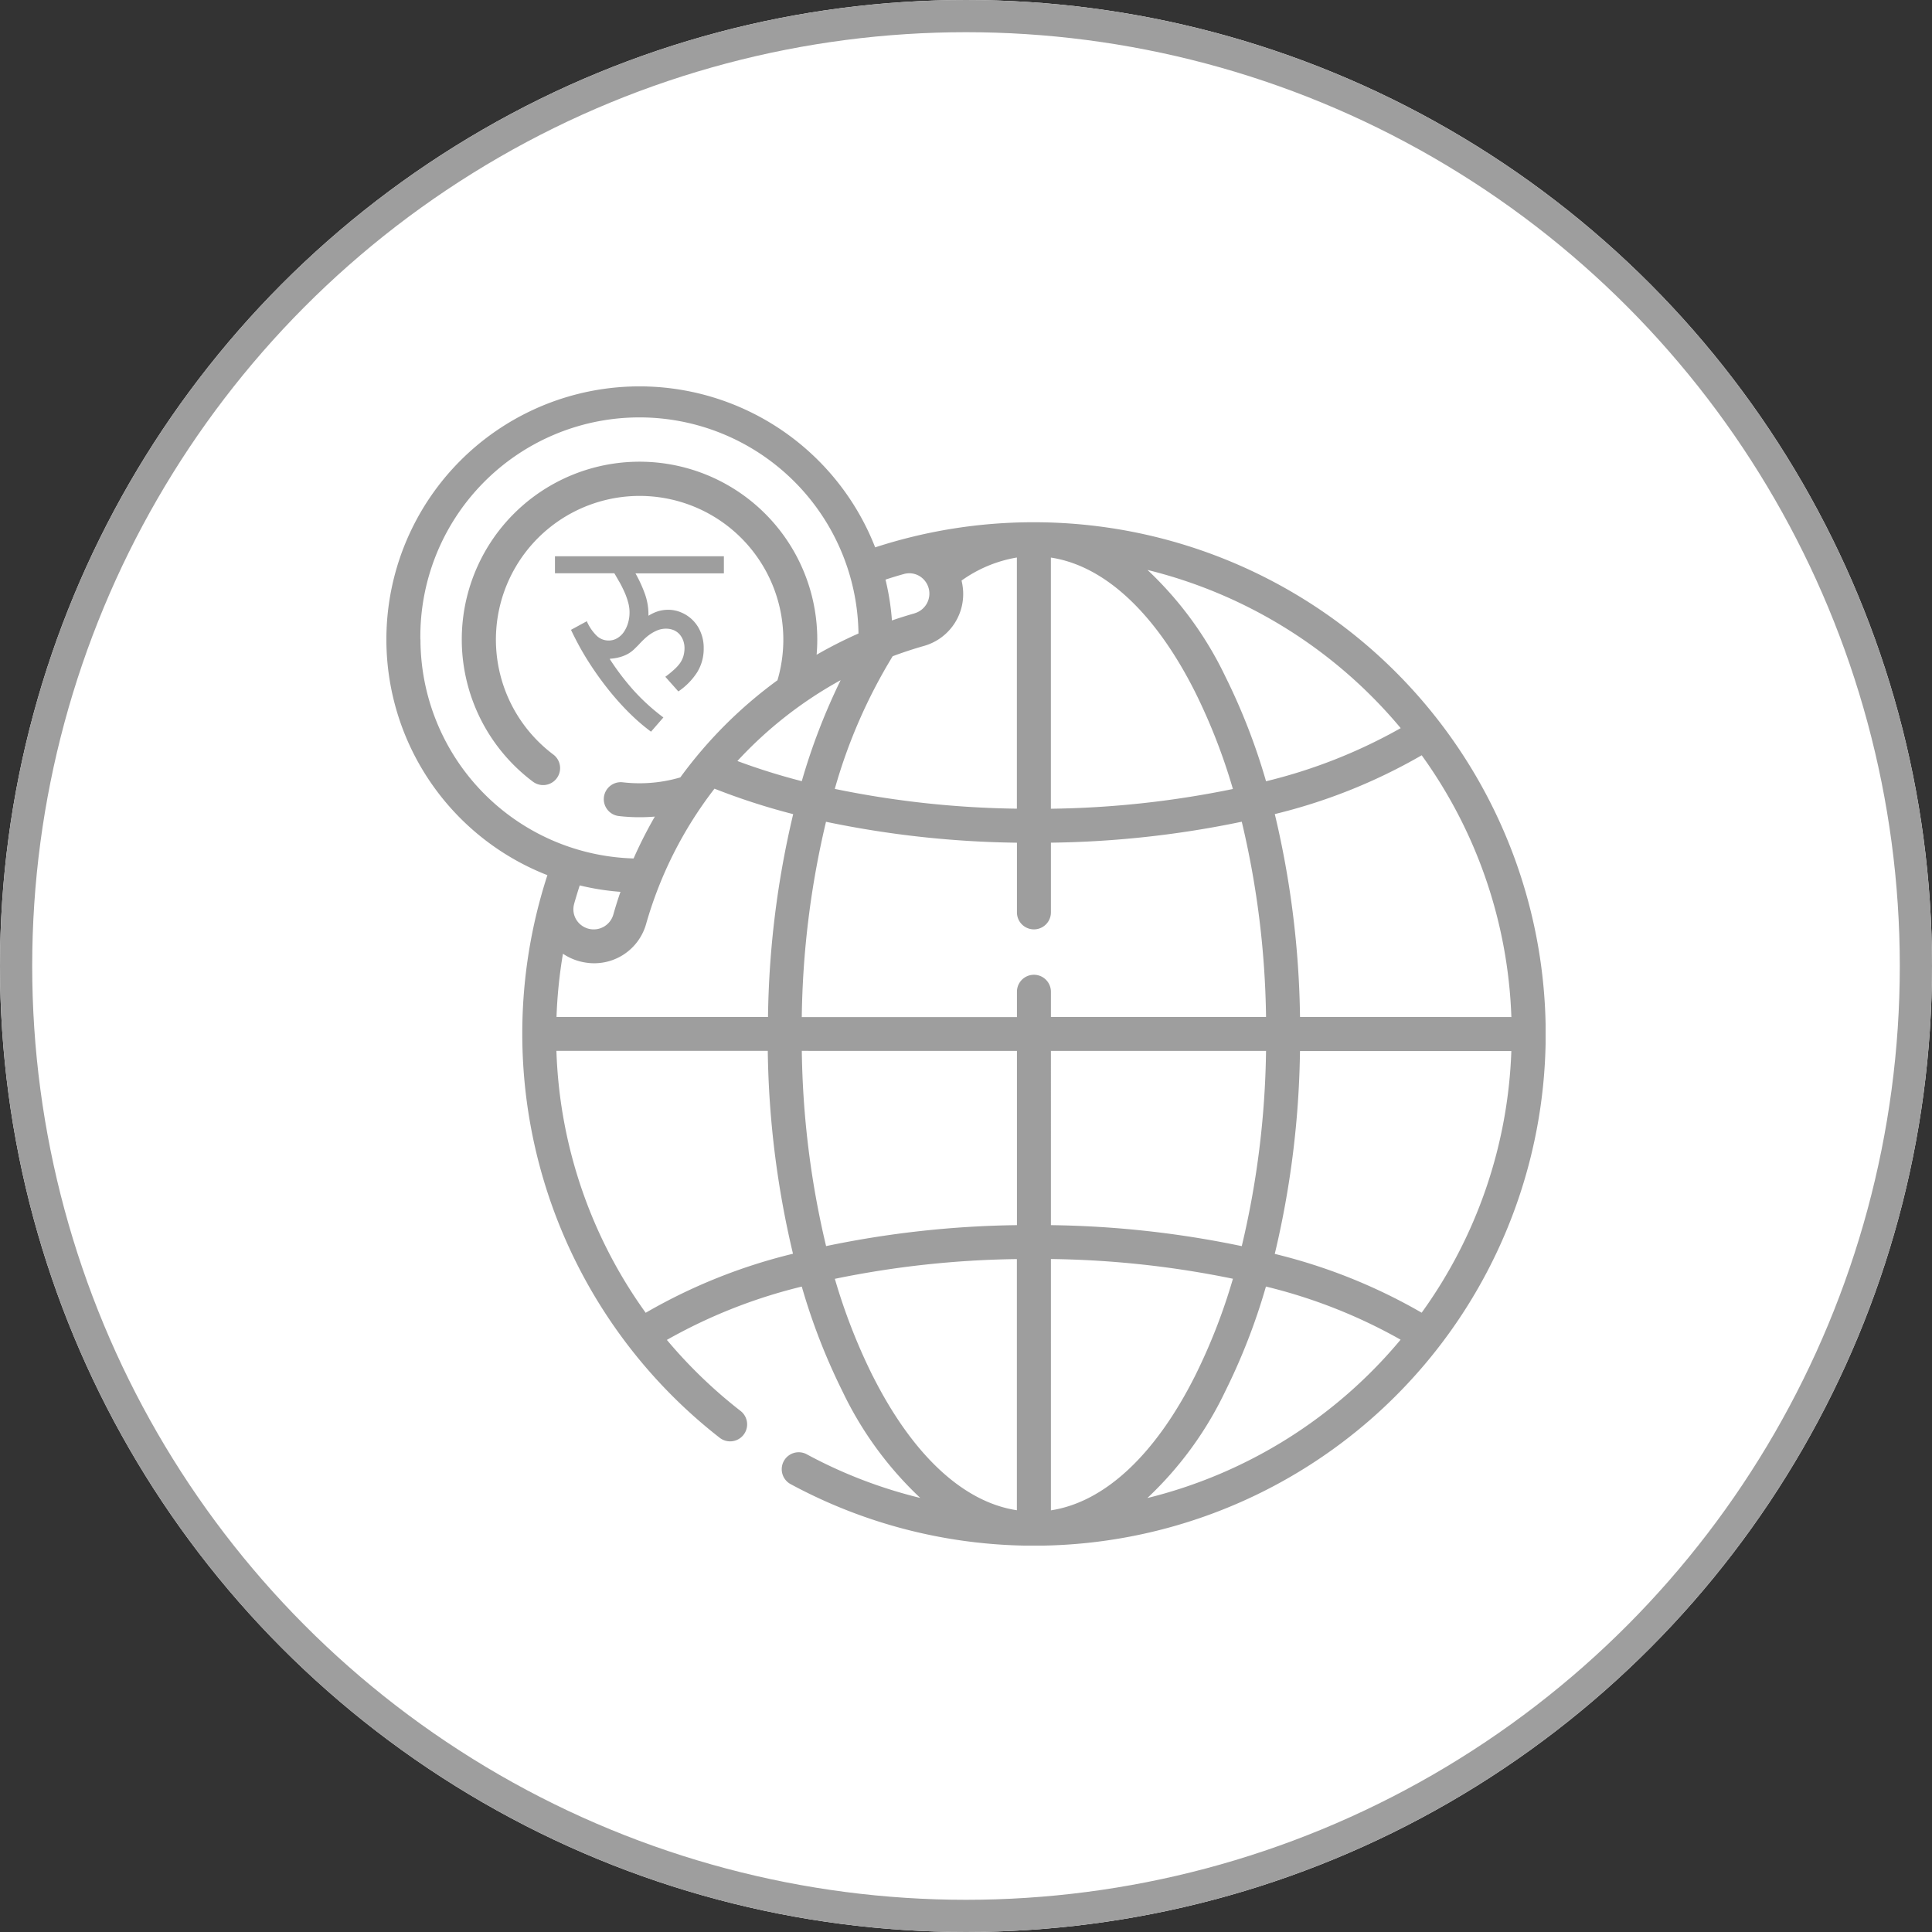
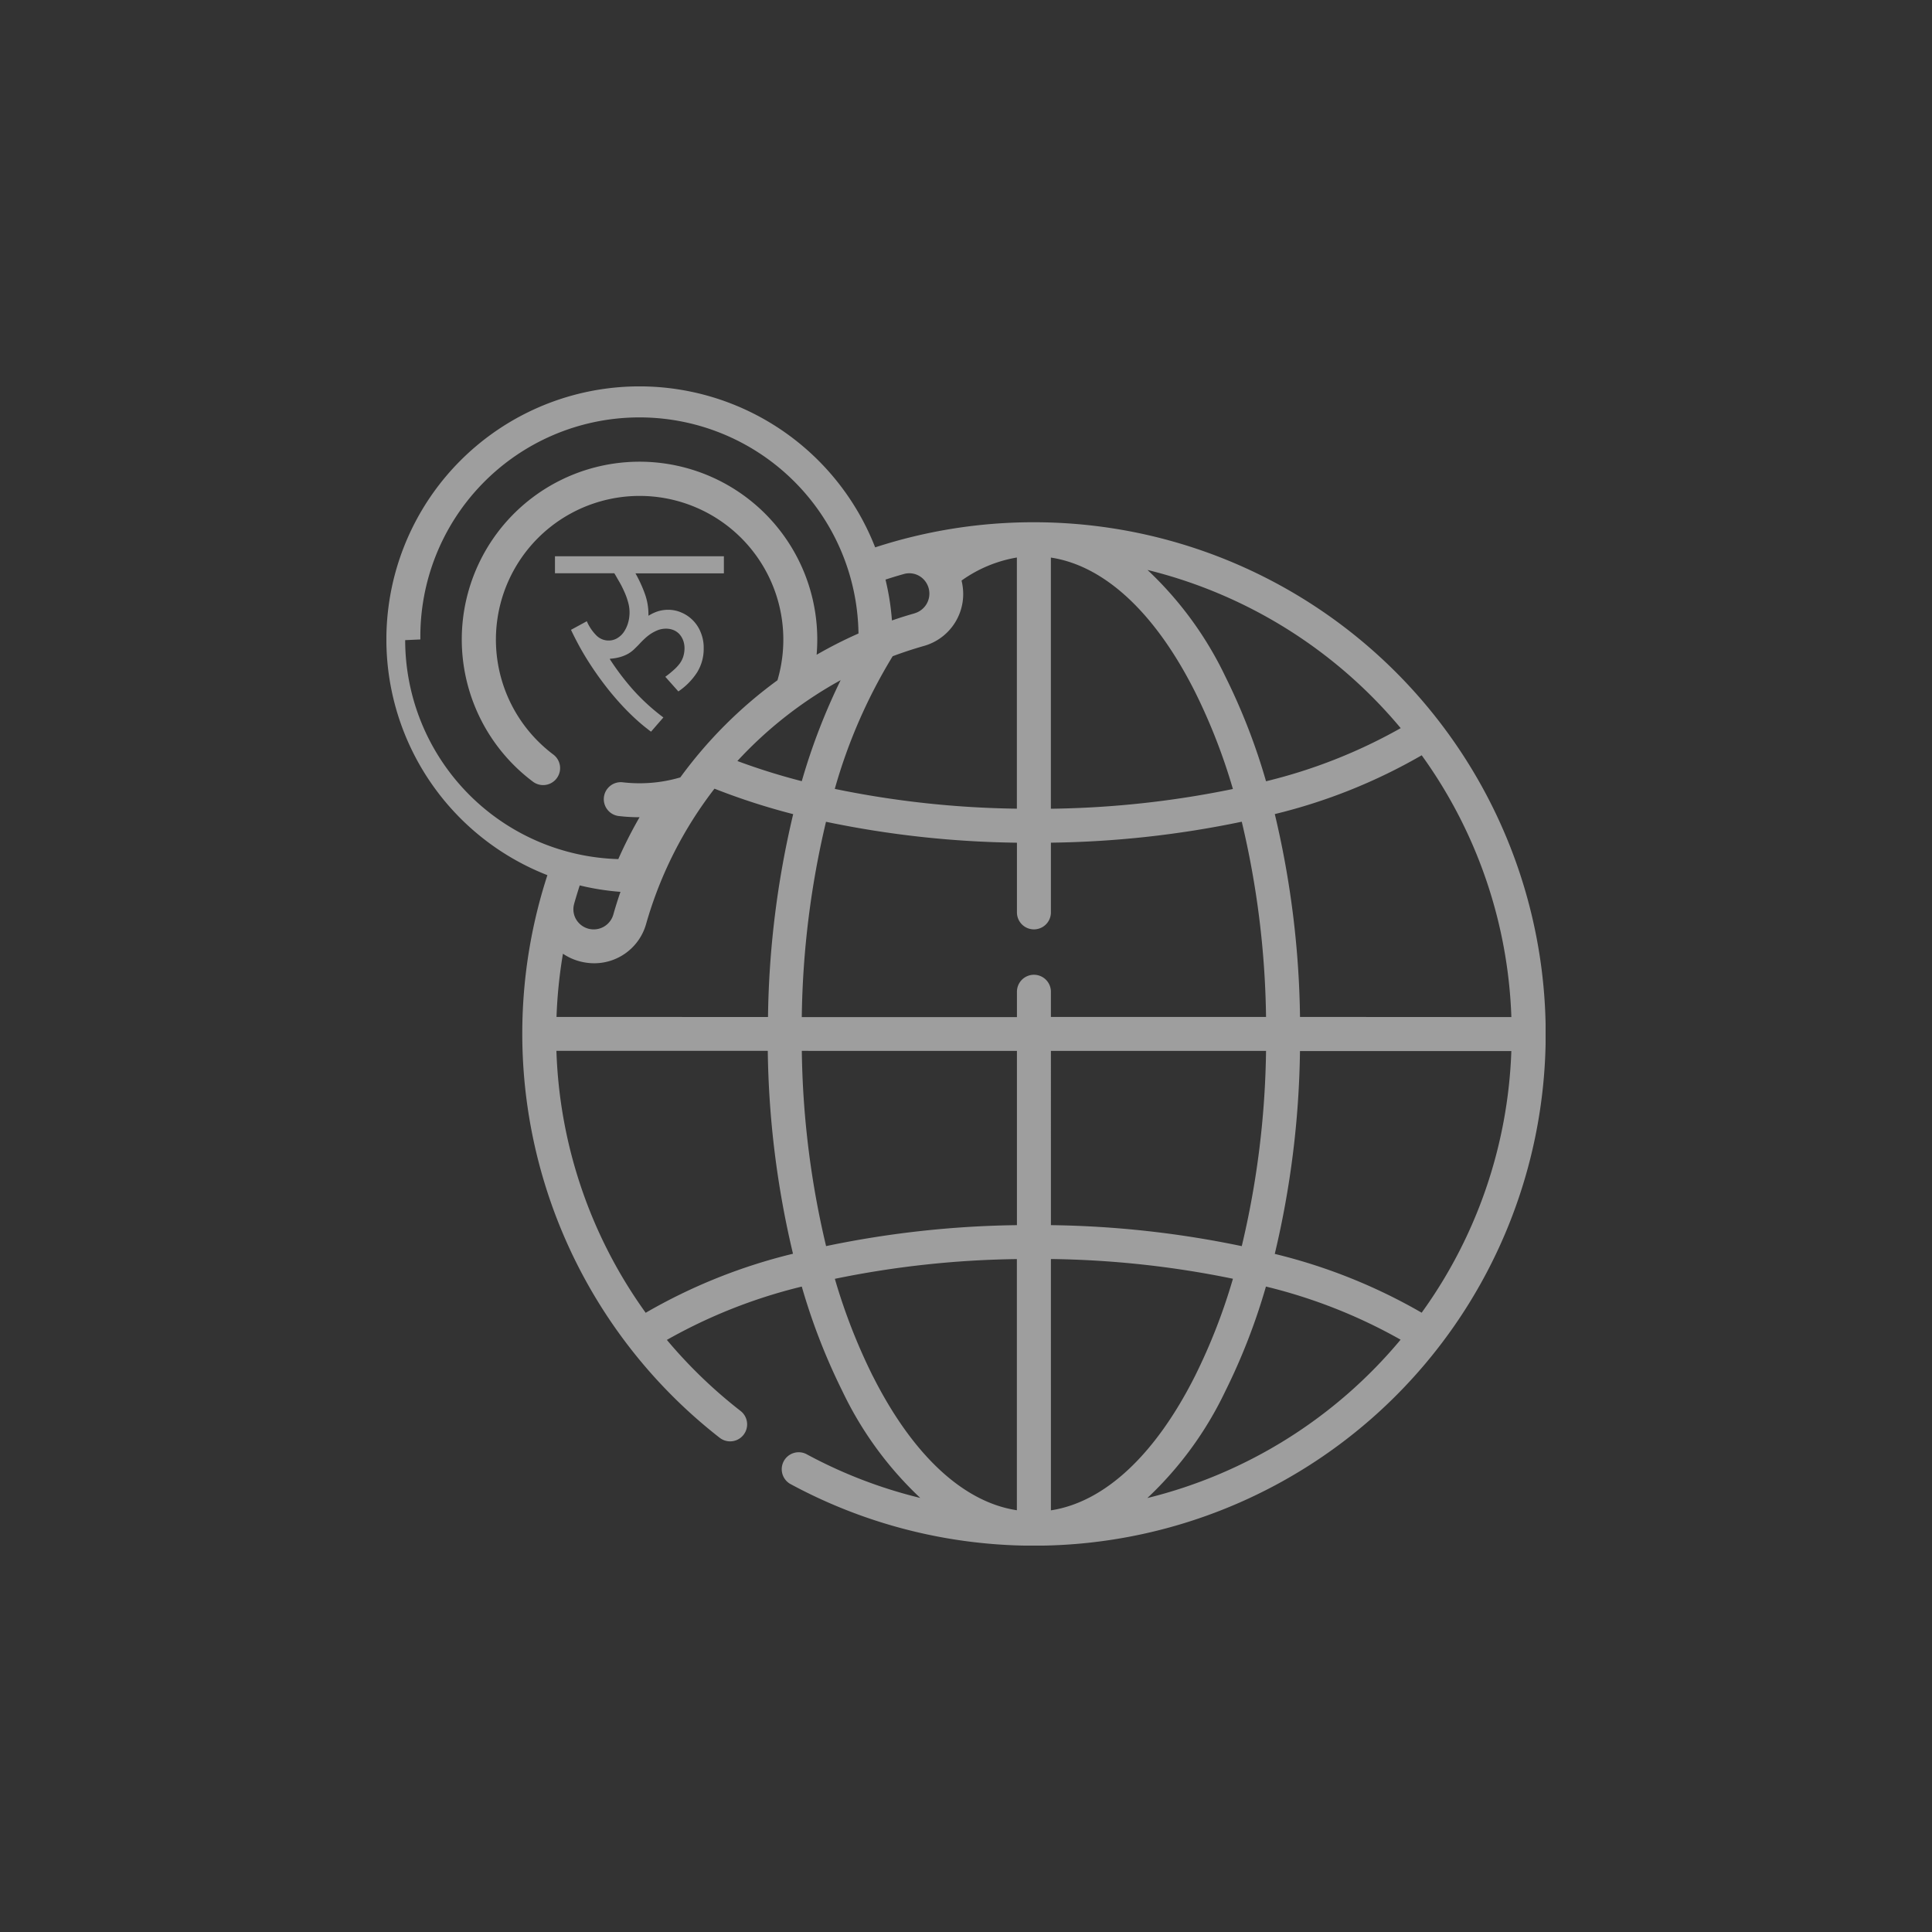
<svg xmlns="http://www.w3.org/2000/svg" width="60" height="60" viewBox="0 0 60 60">
  <rect x="0" y="0" width="60" height="60" fill="#333333" stroke="none" />
  <defs>
    <clipPath id="clip-path">
      <rect id="Rectangle_114" data-name="Rectangle 114" width="36" height="36" transform="translate(127 58)" fill="#9e9e9e" />
    </clipPath>
  </defs>
  <g id="Group_1784" data-name="Group 1784" transform="translate(-115 -46)">
    <g id="Ellipse_9" data-name="Ellipse 9" transform="translate(115 46)" fill="#fff" stroke="#9e9e9e" stroke-width="1">
-       <circle cx="30" cy="30" r="30" stroke="none" />
-       <circle cx="30" cy="30" r="29.5" fill="none" />
-     </g>
+       </g>
    <g id="Mask_Group_111" data-name="Mask Group 111" clip-path="url(#clip-path)">
      <g id="global-economy" transform="translate(127 58)">
-         <path id="Path_555" data-name="Path 555" d="M20.109,4.219a15.859,15.859,0,0,0-4.93.78A7.859,7.859,0,1,0,5,15.179,15.913,15.913,0,0,0,10.35,32.651.527.527,0,0,0,11,31.819,15.035,15.035,0,0,1,8.71,29.612,16.3,16.3,0,0,1,12.9,27.956a19.282,19.282,0,0,0,1.264,3.254,11.109,11.109,0,0,0,2.416,3.31,14.753,14.753,0,0,1-3.543-1.365.527.527,0,0,0-.5.927A15.892,15.892,0,1,0,20.109,4.219ZM32.151,28.767a17.238,17.238,0,0,0-4.562-1.826,28.7,28.7,0,0,0,.783-6.3h6.564A14.751,14.751,0,0,1,32.151,28.767ZM5.283,19.582a14.889,14.889,0,0,1,.2-1.963,1.723,1.723,0,0,0,.7.274,1.674,1.674,0,0,0,1.883-1.2,12.439,12.439,0,0,1,2.123-4.2,20.653,20.653,0,0,0,2.444.791,28.753,28.753,0,0,0-.782,6.3ZM14.107,9.123A19.276,19.276,0,0,0,12.9,12.26a20.058,20.058,0,0,1-2-.626A12.655,12.655,0,0,1,14.107,9.123Zm2.3-2.076q-.355.1-.707.222A7.82,7.82,0,0,0,15.5,6c.189-.062.379-.12.569-.173a.617.617,0,0,1,.5.072A.636.636,0,0,1,16.4,7.047ZM15.73,8.377c.316-.118.638-.224.961-.316a1.674,1.674,0,0,0,1.2-1.883c0-.008-.012-.075-.029-.148a4.125,4.125,0,0,1,1.718-.716v7.8a29.732,29.732,0,0,1-5.655-.614,16.486,16.486,0,0,1,1.8-4.124Zm9.381,1.106a18.192,18.192,0,0,1,1.178,3.02,29.857,29.857,0,0,1-5.653.613v-7.8C22.3,5.569,23.874,7.026,25.111,9.483ZM5.831,16.066c.054-.19.112-.38.173-.569a7.827,7.827,0,0,0,1.265.2c-.081.234-.155.47-.222.707a.634.634,0,0,1-1.144.166.617.617,0,0,1-.072-.5Zm7.821-2.545a30.775,30.775,0,0,0,5.93.65v2.164a.527.527,0,0,0,1.055,0V14.17a30.815,30.815,0,0,0,5.927-.651,27.616,27.616,0,0,1,.754,6.063H20.637V18.8a.527.527,0,1,0-1.055,0v.787H12.9a27.693,27.693,0,0,1,.751-6.061Zm5.93,7.116v5.411a30.815,30.815,0,0,0-5.927.651,27.611,27.611,0,0,1-.754-6.063Zm1.055,14.268V27.1a29.857,29.857,0,0,1,5.653.613,18.183,18.183,0,0,1-1.178,3.02C23.874,33.192,22.3,34.65,20.637,34.905Zm0-8.857V20.637h6.681a27.611,27.611,0,0,1-.754,6.063A30.819,30.819,0,0,0,20.637,26.048Zm7.736-6.466a28.7,28.7,0,0,0-.783-6.3,17.239,17.239,0,0,0,4.562-1.826,14.752,14.752,0,0,1,2.785,8.13ZM31.5,10.613a16.326,16.326,0,0,1-4.182,1.65,19.288,19.288,0,0,0-1.264-3.254A11.107,11.107,0,0,0,23.636,5.7,14.862,14.862,0,0,1,31.5,10.613ZM1.055,7.859a6.8,6.8,0,0,1,13.606-.185,13.457,13.457,0,0,0-1.3.66q.02-.236.02-.475a5.52,5.52,0,1,0-8.83,4.417.527.527,0,1,0,.633-.843,4.463,4.463,0,1,1,6.961-2.307,13.779,13.779,0,0,0-3.017,3.017,4.464,4.464,0,0,1-1.266.182,4.552,4.552,0,0,1-.522-.03.527.527,0,1,0-.122,1.048,5.6,5.6,0,0,0,.644.037q.239,0,.475-.02a13.457,13.457,0,0,0-.66,1.3,6.812,6.812,0,0,1-6.619-6.8Zm7,20.914a14.731,14.731,0,0,1-2.775-8.137h6.564a28.7,28.7,0,0,0,.783,6.3,17.221,17.221,0,0,0-4.572,1.832Zm7.05,1.962a18.189,18.189,0,0,1-1.178-3.02,29.857,29.857,0,0,1,5.653-.613v7.8C17.917,34.65,16.345,33.192,15.107,30.736Zm8.529,3.786a11.1,11.1,0,0,0,2.417-3.312,19.276,19.276,0,0,0,1.264-3.254,16.321,16.321,0,0,1,4.182,1.65A14.861,14.861,0,0,1,23.636,34.522Z" fill="#9e9e9e" />
+         <path id="Path_555" data-name="Path 555" d="M20.109,4.219a15.859,15.859,0,0,0-4.93.78A7.859,7.859,0,1,0,5,15.179,15.913,15.913,0,0,0,10.35,32.651.527.527,0,0,0,11,31.819,15.035,15.035,0,0,1,8.71,29.612,16.3,16.3,0,0,1,12.9,27.956a19.282,19.282,0,0,0,1.264,3.254,11.109,11.109,0,0,0,2.416,3.31,14.753,14.753,0,0,1-3.543-1.365.527.527,0,0,0-.5.927A15.892,15.892,0,1,0,20.109,4.219ZM32.151,28.767a17.238,17.238,0,0,0-4.562-1.826,28.7,28.7,0,0,0,.783-6.3h6.564A14.751,14.751,0,0,1,32.151,28.767ZM5.283,19.582a14.889,14.889,0,0,1,.2-1.963,1.723,1.723,0,0,0,.7.274,1.674,1.674,0,0,0,1.883-1.2,12.439,12.439,0,0,1,2.123-4.2,20.653,20.653,0,0,0,2.444.791,28.753,28.753,0,0,0-.782,6.3ZM14.107,9.123A19.276,19.276,0,0,0,12.9,12.26a20.058,20.058,0,0,1-2-.626A12.655,12.655,0,0,1,14.107,9.123Zm2.3-2.076q-.355.1-.707.222A7.82,7.82,0,0,0,15.5,6c.189-.062.379-.12.569-.173a.617.617,0,0,1,.5.072A.636.636,0,0,1,16.4,7.047ZM15.73,8.377c.316-.118.638-.224.961-.316a1.674,1.674,0,0,0,1.2-1.883c0-.008-.012-.075-.029-.148a4.125,4.125,0,0,1,1.718-.716v7.8a29.732,29.732,0,0,1-5.655-.614,16.486,16.486,0,0,1,1.8-4.124Zm9.381,1.106a18.192,18.192,0,0,1,1.178,3.02,29.857,29.857,0,0,1-5.653.613v-7.8C22.3,5.569,23.874,7.026,25.111,9.483ZM5.831,16.066c.054-.19.112-.38.173-.569a7.827,7.827,0,0,0,1.265.2c-.081.234-.155.47-.222.707a.634.634,0,0,1-1.144.166.617.617,0,0,1-.072-.5Zm7.821-2.545a30.775,30.775,0,0,0,5.93.65v2.164a.527.527,0,0,0,1.055,0V14.17a30.815,30.815,0,0,0,5.927-.651,27.616,27.616,0,0,1,.754,6.063H20.637V18.8a.527.527,0,1,0-1.055,0v.787H12.9a27.693,27.693,0,0,1,.751-6.061Zm5.93,7.116v5.411a30.815,30.815,0,0,0-5.927.651,27.611,27.611,0,0,1-.754-6.063Zm1.055,14.268V27.1a29.857,29.857,0,0,1,5.653.613,18.183,18.183,0,0,1-1.178,3.02C23.874,33.192,22.3,34.65,20.637,34.905Zm0-8.857V20.637h6.681a27.611,27.611,0,0,1-.754,6.063A30.819,30.819,0,0,0,20.637,26.048Zm7.736-6.466a28.7,28.7,0,0,0-.783-6.3,17.239,17.239,0,0,0,4.562-1.826,14.752,14.752,0,0,1,2.785,8.13ZM31.5,10.613a16.326,16.326,0,0,1-4.182,1.65,19.288,19.288,0,0,0-1.264-3.254A11.107,11.107,0,0,0,23.636,5.7,14.862,14.862,0,0,1,31.5,10.613ZM1.055,7.859a6.8,6.8,0,0,1,13.606-.185,13.457,13.457,0,0,0-1.3.66q.02-.236.02-.475a5.52,5.52,0,1,0-8.83,4.417.527.527,0,1,0,.633-.843,4.463,4.463,0,1,1,6.961-2.307,13.779,13.779,0,0,0-3.017,3.017,4.464,4.464,0,0,1-1.266.182,4.552,4.552,0,0,1-.522-.03.527.527,0,1,0-.122,1.048,5.6,5.6,0,0,0,.644.037a13.457,13.457,0,0,0-.66,1.3,6.812,6.812,0,0,1-6.619-6.8Zm7,20.914a14.731,14.731,0,0,1-2.775-8.137h6.564a28.7,28.7,0,0,0,.783,6.3,17.221,17.221,0,0,0-4.572,1.832Zm7.05,1.962a18.189,18.189,0,0,1-1.178-3.02,29.857,29.857,0,0,1,5.653-.613v7.8C17.917,34.65,16.345,33.192,15.107,30.736Zm8.529,3.786a11.1,11.1,0,0,0,2.417-3.312,19.276,19.276,0,0,0,1.264-3.254,16.321,16.321,0,0,1,4.182,1.65A14.861,14.861,0,0,1,23.636,34.522Z" fill="#9e9e9e" />
        <path id="Path_245" data-name="Path 245" d="M63.846,159.731H61.1a4.139,4.139,0,0,1,.289.627,1.875,1.875,0,0,1,.114.636v.049l.009,0a1.269,1.269,0,0,1,.3-.138,1.114,1.114,0,0,1,.3-.043,1.024,1.024,0,0,1,.415.086,1.109,1.109,0,0,1,.6.617,1.246,1.246,0,0,1,.092.5,1.386,1.386,0,0,1-.206.743,2.081,2.081,0,0,1-.581.59l-.405-.455a2.988,2.988,0,0,0,.261-.212,1.3,1.3,0,0,0,.187-.2.746.746,0,0,0,.111-.221.9.9,0,0,0,.037-.255.7.7,0,0,0-.04-.237.618.618,0,0,0-.114-.194.514.514,0,0,0-.181-.129.612.612,0,0,0-.237-.046.707.707,0,0,0-.264.049,1.273,1.273,0,0,0-.23.123,1.565,1.565,0,0,0-.194.16c-.058.055-.108.107-.151.154s-.1.1-.154.154a1.032,1.032,0,0,1-.184.138,1.18,1.18,0,0,1-.24.1,1.417,1.417,0,0,1-.323.055l-.006.015a7.868,7.868,0,0,0,.728.958,6.451,6.451,0,0,0,.934.851l-.384.442a5.91,5.91,0,0,1-.581-.491c-.184-.175-.356-.359-.519-.547s-.313-.378-.455-.571-.27-.381-.387-.565-.221-.362-.31-.528-.169-.323-.233-.461l.491-.267a1.416,1.416,0,0,0,.295.439.532.532,0,0,0,.381.16.515.515,0,0,0,.276-.077.648.648,0,0,0,.206-.2,1,1,0,0,0,.126-.28,1.141,1.141,0,0,0,.043-.307,1.159,1.159,0,0,0-.049-.341,2.151,2.151,0,0,0-.123-.332c-.049-.108-.1-.209-.154-.3s-.1-.178-.147-.252H58.6V159.2h5.246Z" transform="translate(-53.365 -153.925)" fill="#9e9e9e" />
      </g>
    </g>
  </g>
</svg>